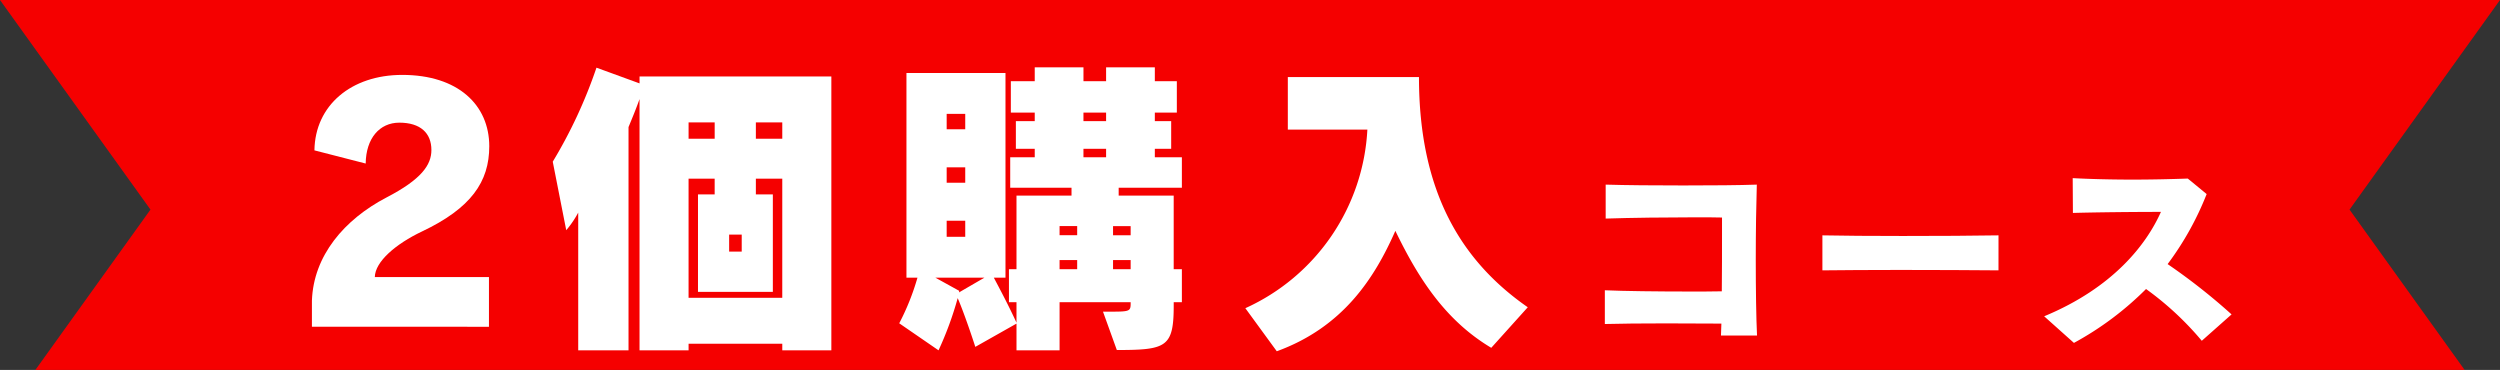
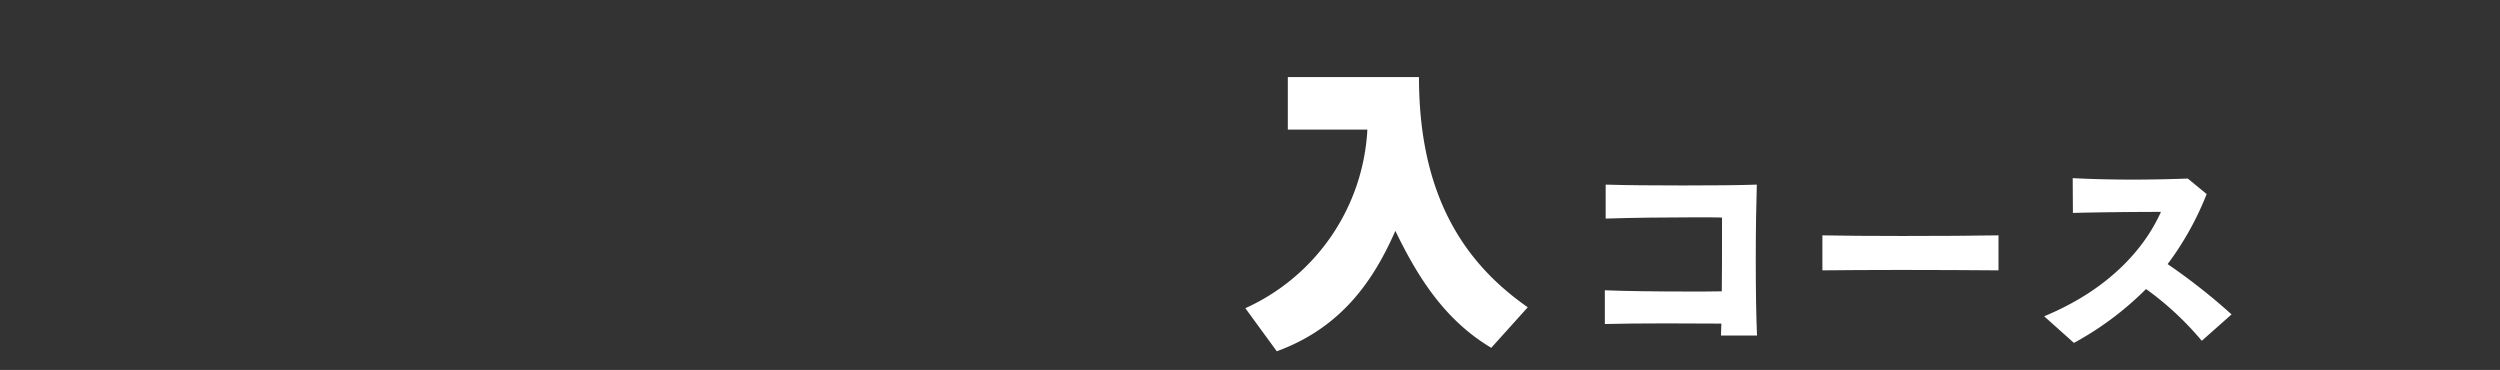
<svg xmlns="http://www.w3.org/2000/svg" viewBox="0 0 417.459 61.776">
  <rect x="0" y="0" width="417.459" height="61.776" fill="#333333" stroke="none" />
  <defs>
    <style>.cls-1{fill:#f50000;}.cls-2{fill:#fff;}</style>
  </defs>
  <g id="レイヤー_2" data-name="レイヤー 2">
    <g id="デザイン">
-       <polygon class="cls-1" points="392.333 35 417.459 0 0 0 25.127 35 5.904 61.776 411.555 61.776 392.333 35" />
-       <path class="cls-2" d="M52.085,54.561V50.2c.262-7.508,5.408-13.546,12.444-17.221,5.88-3.046,7.508-5.461,7.508-7.929,0-2.835-1.838-4.568-5.356-4.568-3.307,0-5.565,2.626-5.617,6.826l-8.559-2.2c.1-7.509,6.143-12.6,14.649-12.6C76.5,12.5,81.7,17.545,81.7,24.423c0,5.933-3.045,10.344-11.236,14.229-4.411,2.1-7.823,5.041-7.876,7.613h19.06v8.3Z" />
-       <path class="cls-2" d="M130.628,58.5V57.4H114.982v1.1h-8.191V16.547c-.578,1.628-1.208,3.15-1.838,4.673V58.5h-8.4v-23a16.434,16.434,0,0,1-2,2.94L92.3,27a80.315,80.315,0,0,0,7.3-15.7l7.194,2.625V12.767h32.028V58.5ZM119.34,20.433h-4.358v2.73h4.358Zm11.288,9.4h-4.411v2.625h2.836V48.733h-12.5V32.456h2.784V29.831h-4.358v19.9h15.646Zm-6.773,9.346h-2.1v2.835h2.1Zm6.773-18.744h-4.411v2.73h4.411Z" />
-       <path class="cls-2" d="M195.991,50.466v.525c0,6.983-1.207,7.455-9.5,7.455l-2.311-6.405h1.366c3.255,0,3.255-.1,3.255-1.575H176.932V58.5h-7.194V54.036l-6.877,3.886c-1.208-3.728-2.363-6.826-2.941-8.139a56.467,56.467,0,0,1-3.2,8.716l-6.563-4.515A40.353,40.353,0,0,0,153.2,46.37h-1.838V12.189H167.9V46.37h-1.943c.683,1.313,2.258,4.2,3.78,7.509V50.466h-1.259V44.953h1.259V32.666h9.189V31.354H168.689V26.261h4.095V24.843h-3.151v-4.62h3.151V18.805h-3.99V13.554h3.99v-2.31h8.138v2.31H184.7v-2.31h8.138v2.31h3.675v5.251h-3.675v1.418h2.73v4.62h-2.73v1.418h4.516v5.093H186.8v1.312h9.188V44.953h1.366v5.513Zm-39.8-4.1,3.991,2.205-.053.263,4.253-2.468Zm4.988-27.355h-3.1v2.573h3.1Zm0,8.926h-3.1v2.573h3.1Zm0,8.926h-3.1v2.678h3.1Zm18.692.892h-2.94v1.523h2.94Zm0,5.671h-2.94v1.523h2.94ZM184.7,18.805h-3.781v1.418H184.7Zm0,6.038h-3.781v1.418H184.7ZM188.8,37.759h-2.94v1.523h2.94Zm0,5.671h-2.94v1.523h2.94Z" />
      <path class="cls-2" d="M249.016,58.079c-7.666-4.568-12.181-11.6-16.014-19.532-3.466,7.876-8.716,16.067-19.8,20.109l-5.25-7.192A34.736,34.736,0,0,0,228.329,21.64H215.045V12.872h21.9c0,19.059,6.983,30.663,18.167,38.434Z" />
      <path class="cls-2" d="M287.373,56.031c.035-.63.035-1.3.071-1.995-2.731,0-6.056-.035-9.277-.035-3.955,0-7.77.035-10.185.105V48.47c3.08.14,8.89.21,14.246.21,1.855,0,3.675,0,5.285-.035.035-3.255.035-6.651.035-9.346V36.324c-1.05-.035-2.66-.035-4.62-.035-4.445,0-10.571.07-14.807.21V30.828c3.325.105,8.191.14,12.951.14,4.8,0,9.452-.035,12.287-.14-.1,3.151-.175,7.841-.175,12.462,0,4.97.07,9.836.21,12.741Z" />
      <path class="cls-2" d="M333.714,45.145c-4.061-.035-10.4-.07-16.451-.07-4.971,0-9.767.035-12.952.07V39.3c3.291.07,8.26.105,13.407.105,5.915,0,12.041-.035,16-.105Z" />
      <path class="cls-2" d="M367.663,56.906a50.928,50.928,0,0,0-9.31-8.646,52.189,52.189,0,0,1-12.041,9l-4.971-4.445c11.586-4.8,17.117-12.076,19.5-17.432-4.69,0-11.026.07-14.7.175l-.034-5.811c2.59.14,6.2.245,9.975.245,3.08,0,6.3-.07,9.242-.175l3.15,2.59A50.121,50.121,0,0,1,361.958,44.1a101.488,101.488,0,0,1,10.676,8.4Z" />
    </g>
  </g>
</svg>